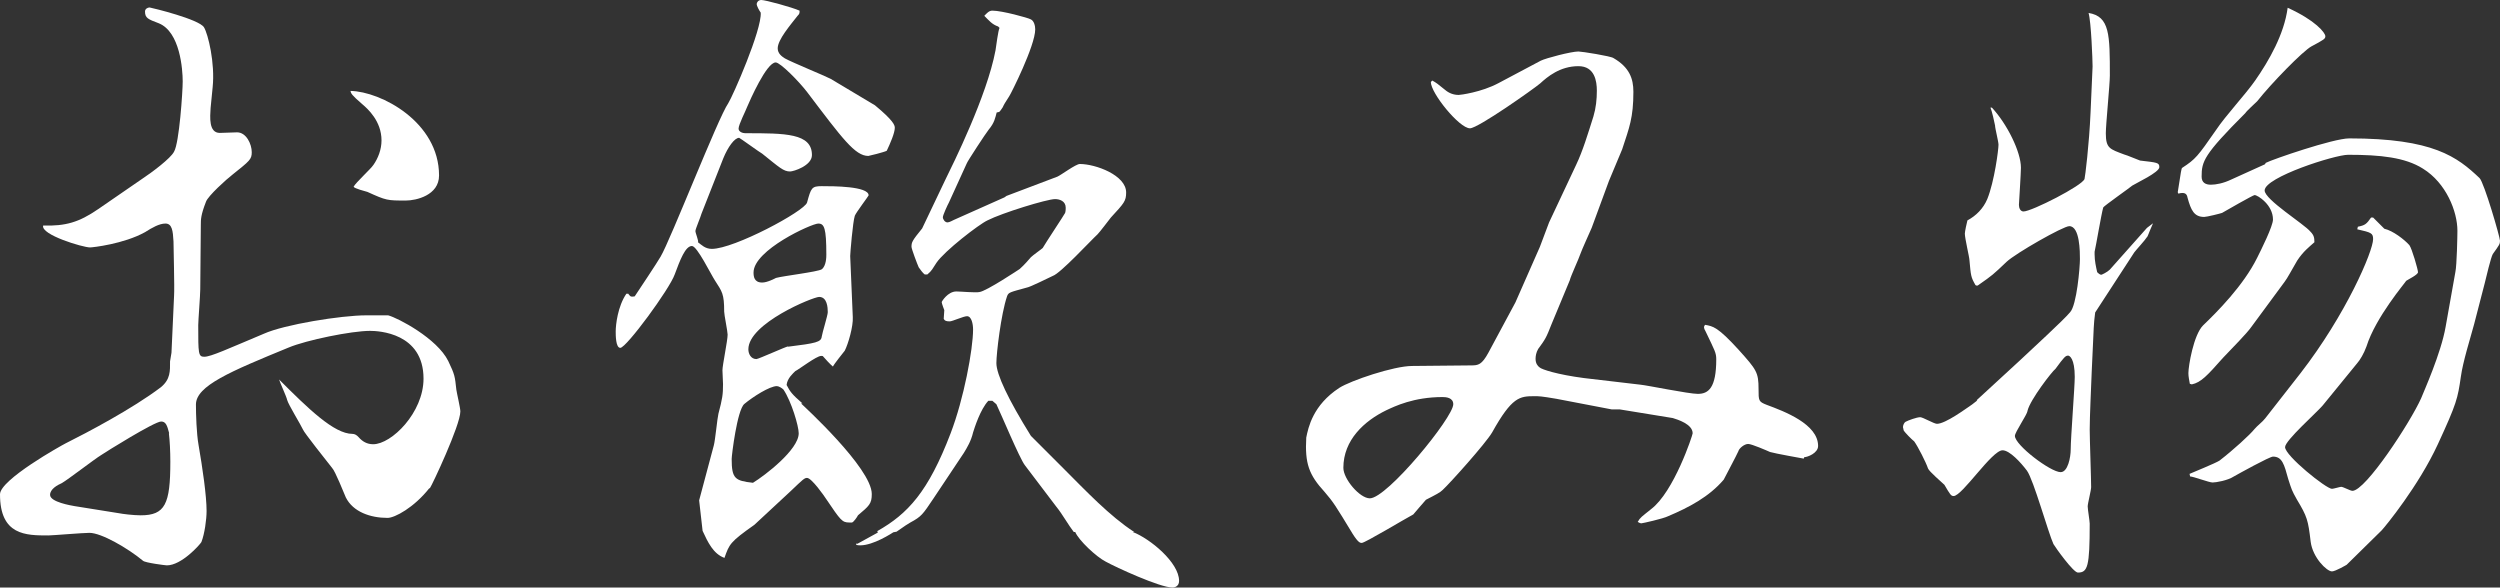
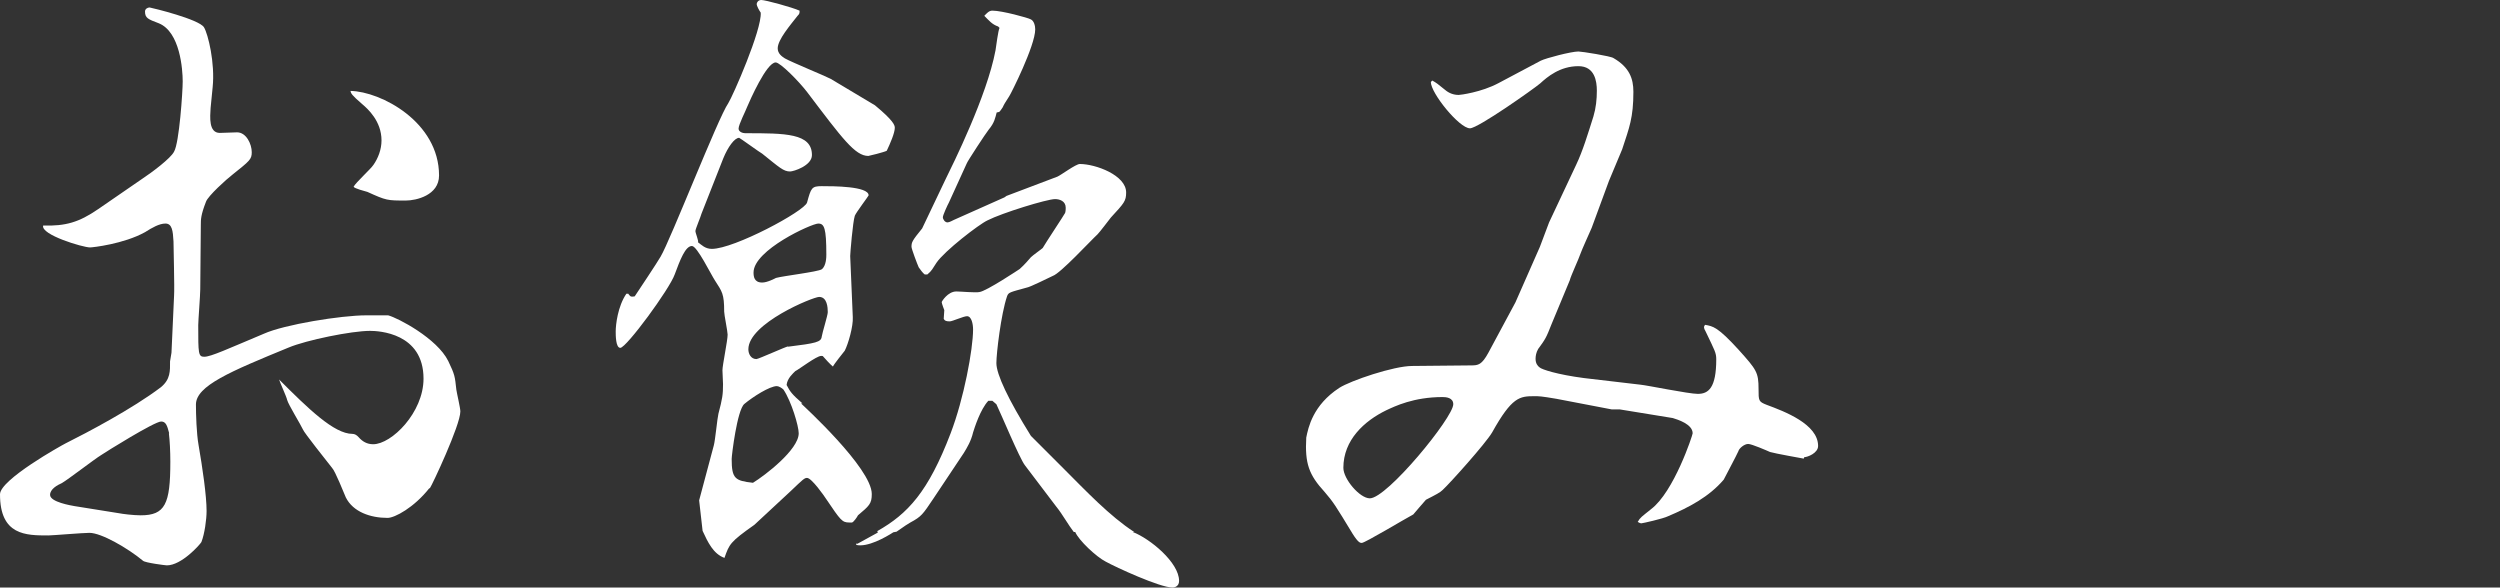
<svg xmlns="http://www.w3.org/2000/svg" id="_レイヤー_2" data-name="レイヤー 2" viewBox="0 0 86.89 20.42">
  <rect x="0" y="0" width="86.89" height="20.42" fill="#333333" stroke="none" />
  <defs>
    <style>
      .cls-1 {
        fill: #fff;
      }
    </style>
  </defs>
  <g id="_デザイン" data-name="デザイン">
    <g>
      <path class="cls-1" d="M14.92,16.97c-.53,.67-1.2,1.03-1.45,1.03-.6,0-1.2-.21-1.45-.71-.07-.16-.37-.92-.48-1.03-.18-.23-.97-1.22-1.01-1.33-.07-.16-.51-.87-.55-1.03-.02-.11-.25-.6-.28-.71,1.01,1.01,1.91,1.89,2.55,1.89q.11,0,.21,.11c.14,.16,.3,.25,.51,.25,.64,0,1.75-1.1,1.75-2.28,0-1.59-1.56-1.66-1.86-1.66-.64,0-2.21,.32-2.83,.58-2.02,.83-3.22,1.33-3.22,1.98,0,.34,.02,1.01,.09,1.4,.14,.81,.28,1.77,.28,2.3,0,.3-.07,.8-.18,1.08-.05,.09-.69,.81-1.2,.81-.05,0-.76-.09-.83-.16-.53-.44-1.45-.97-1.86-.97-.23,0-1.29,.09-1.43,.09-.78,0-1.68,0-1.68-1.43,0-.51,2.14-1.7,2.28-1.77,.74-.37,2.32-1.2,3.31-1.95,.34-.28,.32-.57,.32-.9l.05-.3,.09-1.98c.02-.28-.02-1.66-.02-1.89-.02-.37-.05-.62-.28-.62-.21,0-.46,.14-.71,.3-.74,.41-1.82,.53-1.91,.53-.25,0-1.72-.44-1.63-.76,.78,.02,1.24-.11,1.91-.57l1.54-1.06c.32-.21,.99-.71,1.1-.94,.18-.3,.3-2.09,.3-2.44,0-.41-.09-1.72-.83-2.02-.37-.14-.48-.18-.48-.41,0-.09,.09-.14,.16-.14,.11,.02,1.72,.41,1.89,.69,.14,.23,.39,1.24,.3,2.09l-.07,.71c-.02,.32-.07,.87,.32,.87,.09,0,.51-.02,.6-.02,.32,0,.51,.41,.51,.69,0,.25-.07,.3-.67,.78-.21,.16-.85,.74-.92,.94-.18,.46-.18,.62-.18,.8l-.02,2.25c0,.21-.07,1.08-.07,1.24,0,.99,0,1.1,.21,1.1,.23,0,.83-.28,2.07-.8,.71-.32,2.69-.64,3.56-.64h.76c.34,.09,1.7,.8,2.09,1.59,.23,.48,.23,.53,.28,.99,.02,.14,.14,.64,.14,.76,0,.48-.99,2.58-1.06,2.67Zm-9.04-1.91c-.07-.28-.12-.41-.28-.41-.23,0-1.93,1.06-2.09,1.17-.23,.14-1.15,.85-1.36,.97-.16,.07-.41,.21-.41,.41,0,.25,.74,.37,.85,.39l1.56,.25c.09,.02,.48,.07,.74,.07,.85,0,1.03-.39,1.03-1.86,0-.37-.02-.74-.05-.99ZM14.1,6.97c-.64,0-.67,0-1.33-.3-.07-.02-.46-.12-.48-.18,.07-.14,.6-.62,.69-.76,.16-.23,.28-.53,.28-.85,0-.67-.48-1.1-.67-1.26-.37-.32-.39-.37-.41-.46,1.06,.02,3.08,1.08,3.08,2.94,0,.69-.8,.87-1.15,.87Z" />
      <path class="cls-1" d="M21.85,10.23c.07,.09,.09,.09,.21,.07,.14-.21,.78-1.17,.9-1.38,.34-.57,2-4.83,2.35-5.33,.16-.25,1.17-2.55,1.13-3.15-.05-.07-.14-.23-.14-.3,0-.05,.05-.14,.16-.14,.14,0,1.06,.25,1.33,.37,0,.09,0,.11-.07,.18-.25,.32-.69,.83-.69,1.13,0,.18,.14,.28,.25,.35,.25,.14,1.38,.6,1.59,.71l1.54,.92c.64,.53,.69,.69,.69,.78,0,.18-.16,.55-.28,.8-.09,.05-.62,.18-.64,.18-.46,0-.9-.6-2.12-2.21-.28-.37-.94-1.04-1.1-1.04-.32,0-.9,1.33-.99,1.54-.05,.14-.3,.62-.3,.76,0,.11,.14,.16,.23,.16,1.4,0,2.32,0,2.32,.76,0,.37-.64,.57-.76,.57-.23,0-.37-.14-.97-.62-.05-.02-.78-.55-.8-.55-.16,0-.39,.32-.55,.71l-.76,1.93c-.02,.09-.21,.53-.21,.6s.12,.35,.09,.39c.12,.09,.25,.23,.48,.23,.78,0,3.22-1.31,3.31-1.61,.14-.51,.16-.57,.51-.57,.39,0,1.63,0,1.63,.32,0,.02-.44,.6-.48,.71-.07,.21-.16,1.31-.16,1.4l.09,2.12c.02,.32-.16,.94-.28,1.17-.07,.09-.37,.46-.41,.55-.07-.05-.3-.3-.34-.35,0-.02-.05-.02-.07-.02-.16,0-.76,.46-.9,.53-.07,.07-.28,.25-.3,.48,.12,.23,.18,.32,.55,.64h-.05c.07,.07,2.46,2.25,2.46,3.15,0,.34-.09,.41-.48,.74-.02,.05-.16,.25-.21,.25h-.09c-.25,0-.3-.07-.8-.81-.07-.11-.51-.74-.67-.74-.09,0-.14,.05-.57,.46l-1.26,1.17c-.85,.6-.87,.67-1.04,1.15-.39-.14-.58-.55-.76-.94l-.12-1.06,.51-1.91c.05-.18,.12-.94,.16-1.1,.14-.53,.16-.67,.16-1.03,0-.02-.02-.48-.02-.48,0-.18,.18-1.03,.18-1.24,0-.11-.12-.69-.12-.8,0-.62-.07-.69-.32-1.08-.14-.21-.62-1.2-.8-1.2-.23,0-.41,.48-.6,.99-.18,.51-1.68,2.55-1.89,2.55-.16,0-.16-.44-.16-.57,0-.23,.07-.87,.37-1.31h.07Zm5.91,4.83c0-.25-.25-1.1-.53-1.52-.05-.05-.16-.12-.23-.12-.25,0-.83,.37-1.13,.62-.25,.21-.44,1.79-.44,1.91,0,.69,.12,.76,.74,.83,.41-.25,1.59-1.15,1.59-1.72Zm-.37-3.01c.97-.12,1.15-.16,1.17-.35,.02-.14,.21-.74,.21-.85,0-.16-.02-.53-.3-.53-.21,0-2.46,.92-2.46,1.82,0,.16,.09,.34,.28,.34,.07,0,1.04-.44,1.1-.44Zm1.17-2.69c.16-.12,.16-.44,.16-.51,0-.92-.07-1.08-.28-1.08-.23,0-2.25,.92-2.25,1.7,0,.14,.02,.35,.3,.35,.18,0,.44-.14,.48-.16,.25-.07,1.45-.21,1.59-.3Zm1.24,9.54l.71-.39-.02-.05c1.06-.6,1.77-1.36,2.55-3.4,.46-1.2,.78-2.92,.78-3.61,0-.18-.05-.46-.21-.46-.12,0-.51,.18-.6,.18-.12,0-.18-.02-.21-.09l.02-.3s-.09-.23-.09-.28c0-.02,.21-.37,.51-.37,.14,0,.69,.05,.8,.02,.23-.02,1.4-.8,1.4-.8,.16-.14,.34-.35,.39-.41,.07-.07,.37-.28,.41-.32,.09-.16,.76-1.17,.78-1.22,.02-.07,.02-.14,.02-.18,0-.23-.21-.3-.37-.3-.28,0-1.84,.48-2.35,.74-.3,.14-1.49,1.06-1.77,1.47-.14,.21-.16,.28-.32,.41h-.09c-.07-.05-.16-.18-.21-.25-.05-.11-.25-.64-.25-.71,0-.16,.02-.21,.37-.64l.8-1.68c.28-.57,1.45-2.92,1.75-4.51,.02-.12,.09-.69,.14-.78l-.05-.05c-.21-.07-.32-.21-.48-.37,.09-.09,.16-.18,.28-.18,.34,0,1.24,.25,1.33,.3,.12,.05,.16,.23,.16,.35,0,.57-.85,2.25-.9,2.32-.16,.25-.18,.28-.23,.39-.02,.02-.05,.09-.12,.16l-.09,.02c-.05,.18-.07,.35-.28,.6-.09,.11-.74,1.1-.76,1.17l-.62,1.36c-.05,.09-.21,.44-.21,.51s.07,.18,.16,.18c.07,0,.18-.07,.23-.09l1.75-.78,.07-.05,1.77-.67c.12-.05,.64-.44,.78-.44,.55,0,1.61,.39,1.61,.99,0,.3-.07,.37-.53,.87-.07,.09-.39,.51-.46,.58-.25,.23-1.29,1.36-1.56,1.45-.16,.07-.78,.39-.92,.41-.58,.16-.62,.16-.67,.3-.21,.62-.37,1.98-.37,2.32,0,.39,.41,1.26,1.2,2.53l1.13,1.13c.78,.78,1.61,1.66,2.46,2.21h-.05c.6,.23,1.61,1.06,1.61,1.7,0,.18-.14,.23-.23,.23-.44,0-1.98-.71-2.32-.9-.32-.16-.94-.74-1.06-1.03h-.05c-.18-.23-.41-.64-.6-.87l-1.1-1.45c-.18-.23-.83-1.79-.99-2.12l-.14-.12h-.14c-.28,.3-.48,.94-.53,1.1-.07,.3-.21,.53-.32,.71l-1.06,1.59c-.37,.55-.41,.62-.8,.83-.09,.05-.18,.11-.48,.32l-.11,.02c-.28,.18-.9,.53-1.29,.44v-.05Z" />
      <path class="cls-1" d="M62.69,15.94s-1.01-.18-1.17-.23c-.11-.05-.64-.28-.76-.28-.14,0-.32,.16-.34,.25-.07,.16-.44,.85-.51,.99-.51,.6-1.22,.97-1.93,1.27-.18,.09-.9,.25-.94,.25-.02,0-.07-.02-.12-.05,.09-.16,.14-.18,.46-.44,.8-.6,1.45-2.58,1.45-2.64,0-.32-.53-.48-.69-.53l-1.84-.3h-.28l-1.93-.37c-.53-.09-.6-.09-.76-.09-.51,0-.78,.02-1.47,1.26-.23,.39-1.47,1.77-1.72,2-.09,.09-.23,.16-.58,.34-.07,.07-.41,.48-.44,.51-.3,.16-1.68,.99-1.79,.99-.05,0-.12,0-.32-.32-.6-.99-.67-1.1-.97-1.45-.55-.6-.69-.99-.64-1.89,.07-.35,.23-1.13,1.15-1.73,.39-.25,1.89-.76,2.53-.76l2.05-.02c.25,0,.37-.02,.6-.44l.94-1.75,.85-1.93,.32-.85,.94-2c.23-.48,.41-1.08,.6-1.68,.09-.3,.12-.6,.12-.9,0-.32-.07-.85-.64-.85-.64,0-1.08,.37-1.33,.6-.21,.18-2.16,1.56-2.44,1.56-.37,0-1.36-1.22-1.36-1.61l.05-.05c.16,.09,.18,.11,.44,.32,.14,.12,.3,.18,.48,.18,.05,0,.78-.09,1.38-.41l1.47-.78c.18-.09,1.06-.32,1.31-.32,.11,0,1.13,.16,1.22,.23,.55,.32,.69,.71,.69,1.17,0,.9-.14,1.24-.39,2-.05,.11-.41,.99-.46,1.1l-.6,1.63c-.07,.16-.35,.78-.39,.9-.05,.16-.34,.78-.37,.92l-.64,1.54c-.18,.46-.21,.51-.46,.85-.07,.12-.09,.25-.09,.34,0,.16,.07,.25,.14,.3,.07,.07,.62,.25,1.54,.37l1.96,.23c.23,.02,1.68,.32,2,.32,.37,0,.64-.21,.64-1.2,0-.23-.05-.3-.37-.97-.07-.12-.07-.16-.02-.23,.28,.05,.44,.07,1.17,.87,.62,.69,.69,.78,.69,1.36,0,.41,0,.44,.28,.55,.62,.23,1.79,.67,1.79,1.43,0,.25-.37,.39-.48,.39Zm-12.55-2.14c-1.01,0-1.66,.32-1.96,.46-.76,.37-1.49,1.03-1.49,2,0,.39,.57,1.06,.92,1.06,.6,0,2.9-2.81,2.9-3.27,0-.23-.25-.25-.37-.25Z" />
-       <path class="cls-1" d="M68.7,13.91l1.5-1.38c.41-.39,1.52-1.4,1.75-1.68,.23-.25,.34-1.56,.34-1.84,0-.25,0-1.15-.37-1.15-.21,0-1.86,.94-2.18,1.24-.46,.44-.51,.48-.94,.78-.02,.02-.07,.05-.09,.05l-.05-.02c-.16-.28-.16-.32-.21-.87,0-.09-.16-.76-.16-.92,0-.07,.07-.39,.09-.46,.3-.16,.55-.41,.69-.74,.25-.62,.39-1.72,.39-1.89,0-.11-.12-.57-.12-.67-.02-.11-.11-.51-.16-.62h.05c.53,.57,1.01,1.54,1.01,2.09,0,.18-.07,1.26-.07,1.29,0,.11,.05,.23,.16,.23,.28,0,2.05-.9,2.12-1.13,.02-.07,.16-1.17,.21-2.32l.07-1.59c0-.21-.05-1.56-.14-1.86,.74,.12,.74,.76,.74,2.18,0,.3-.14,1.7-.14,2,0,.53,.14,.55,.64,.74,.09,.02,.46,.18,.55,.21,.6,.07,.67,.07,.67,.23,0,.18-.8,.55-.94,.64-.05,.05-.99,.71-1.01,.76-.07,.25-.25,1.33-.3,1.54v.09c0,.23,.05,.44,.09,.62,.02,.02,.09,.09,.14,.09,.02,0,.21-.09,.3-.18l1.29-1.45,.21-.16c-.18,.41-.18,.46-.21,.48-.05,.09-.39,.46-.44,.53-.14,.21-1.26,1.93-1.36,2.09-.02,.14-.05,.44-.05,.53l-.07,1.52c-.02,.53-.07,1.59-.07,2.02,0,.32,.05,1.72,.05,2,0,.11-.12,.57-.12,.67s.07,.51,.07,.6c0,1.49-.07,1.7-.41,1.7-.16,0-.78-.87-.85-.99-.18-.39-.69-2.23-.92-2.55-.21-.28-.6-.71-.85-.71-.37,0-1.4,1.59-1.7,1.59-.09,0-.12-.05-.32-.39-.09-.09-.53-.46-.57-.57-.07-.21-.35-.76-.48-.94-.07-.05-.34-.32-.37-.39,0-.05-.02-.07-.02-.11,0-.07,.05-.16,.09-.18,.09-.05,.39-.16,.51-.16,.09,0,.48,.23,.58,.23,.3,0,1.01-.53,1.22-.67l.18-.14Zm1.77,.37c-.02,.14-.44,.74-.44,.87,0,.32,1.24,1.26,1.59,1.26,.25,0,.35-.51,.35-.8,0-.39,.14-2.16,.14-2.51,0-.64-.18-.74-.23-.74-.09,0-.14,.05-.44,.46-.12,.09-.87,1.06-.97,1.45Zm8.28-8.62c.23-.12,2.35-.85,2.9-.85,2.92,0,3.75,.64,4.53,1.38,.16,.16,.71,2.05,.71,2.18,0,.11-.02,.14-.25,.46-.07,.12-.23,.81-.28,1.01l-.37,1.43c-.14,.51-.39,1.31-.46,1.82-.11,.76-.14,.92-.8,2.35-.67,1.45-1.82,2.85-1.95,2.99l-1.22,1.2s-.39,.23-.51,.23c-.18,0-.67-.48-.74-1.03-.09-.76-.12-.87-.48-1.47-.18-.32-.18-.34-.3-.71-.14-.51-.21-.78-.53-.78-.12,0-1.2,.6-1.36,.69-.21,.14-.62,.21-.74,.21s-.67-.21-.78-.21l-.02-.09c.16-.07,.9-.37,1.04-.46,.48-.37,1.06-.9,1.22-1.1,.09-.11,.28-.25,.37-.37l1.22-1.56c1.59-2.05,2.53-4.25,2.53-4.67,0-.21-.07-.23-.55-.34l.02-.09c.25-.05,.3-.09,.46-.32h.07l.39,.39c.3,.07,.69,.37,.87,.57,.09,.12,.3,.85,.3,.94s-.34,.25-.41,.3c-.02,.05-1.06,1.26-1.38,2.28-.09,.25-.23,.48-.32,.58l-1.2,1.47c-.21,.25-1.31,1.22-1.31,1.45,0,.3,1.43,1.45,1.63,1.45,.05,0,.28-.07,.32-.07,.07,0,.32,.14,.39,.14,.46,0,2.02-2.39,2.39-3.22,.09-.23,.69-1.56,.85-2.48l.34-1.91c.05-.23,.07-1.26,.07-1.43,0-.67-.39-1.66-1.2-2.16-.62-.39-1.47-.48-2.6-.48-.46,0-2.9,.78-2.9,1.24,0,.32,1.38,1.17,1.59,1.43,.12,.12,.14,.21,.14,.37-.18,.16-.39,.32-.6,.64-.23,.39-.32,.58-.44,.74l-1.15,1.56c-.16,.23-.64,.71-.99,1.08-.55,.62-.76,.85-1.08,.92l-.07-.02c-.02-.12-.05-.25-.05-.37,0-.25,.18-1.33,.51-1.66,.48-.46,1.4-1.38,1.88-2.35,.14-.28,.55-1.1,.55-1.33,0-.51-.53-.85-.64-.85-.05,0-1.01,.55-1.13,.62-.05,.02-.53,.14-.62,.14-.35,0-.46-.23-.58-.67-.02-.11-.07-.21-.32-.14l-.02-.05c.12-.74,.12-.83,.16-.85,.46-.3,.53-.39,1.17-1.31,.34-.51,1.01-1.22,1.36-1.72,.48-.69,1.01-1.61,1.13-2.53,.97,.44,1.31,.87,1.31,.99,0,.09-.05,.12-.48,.35-.3,.16-1.4,1.29-1.89,1.91-.07,.07-.37,.34-.41,.41-1.45,1.45-1.52,1.68-1.52,2.21,0,.21,.14,.28,.32,.28s.44-.05,.71-.18l1.17-.53Z" />
    </g>
  </g>
</svg>